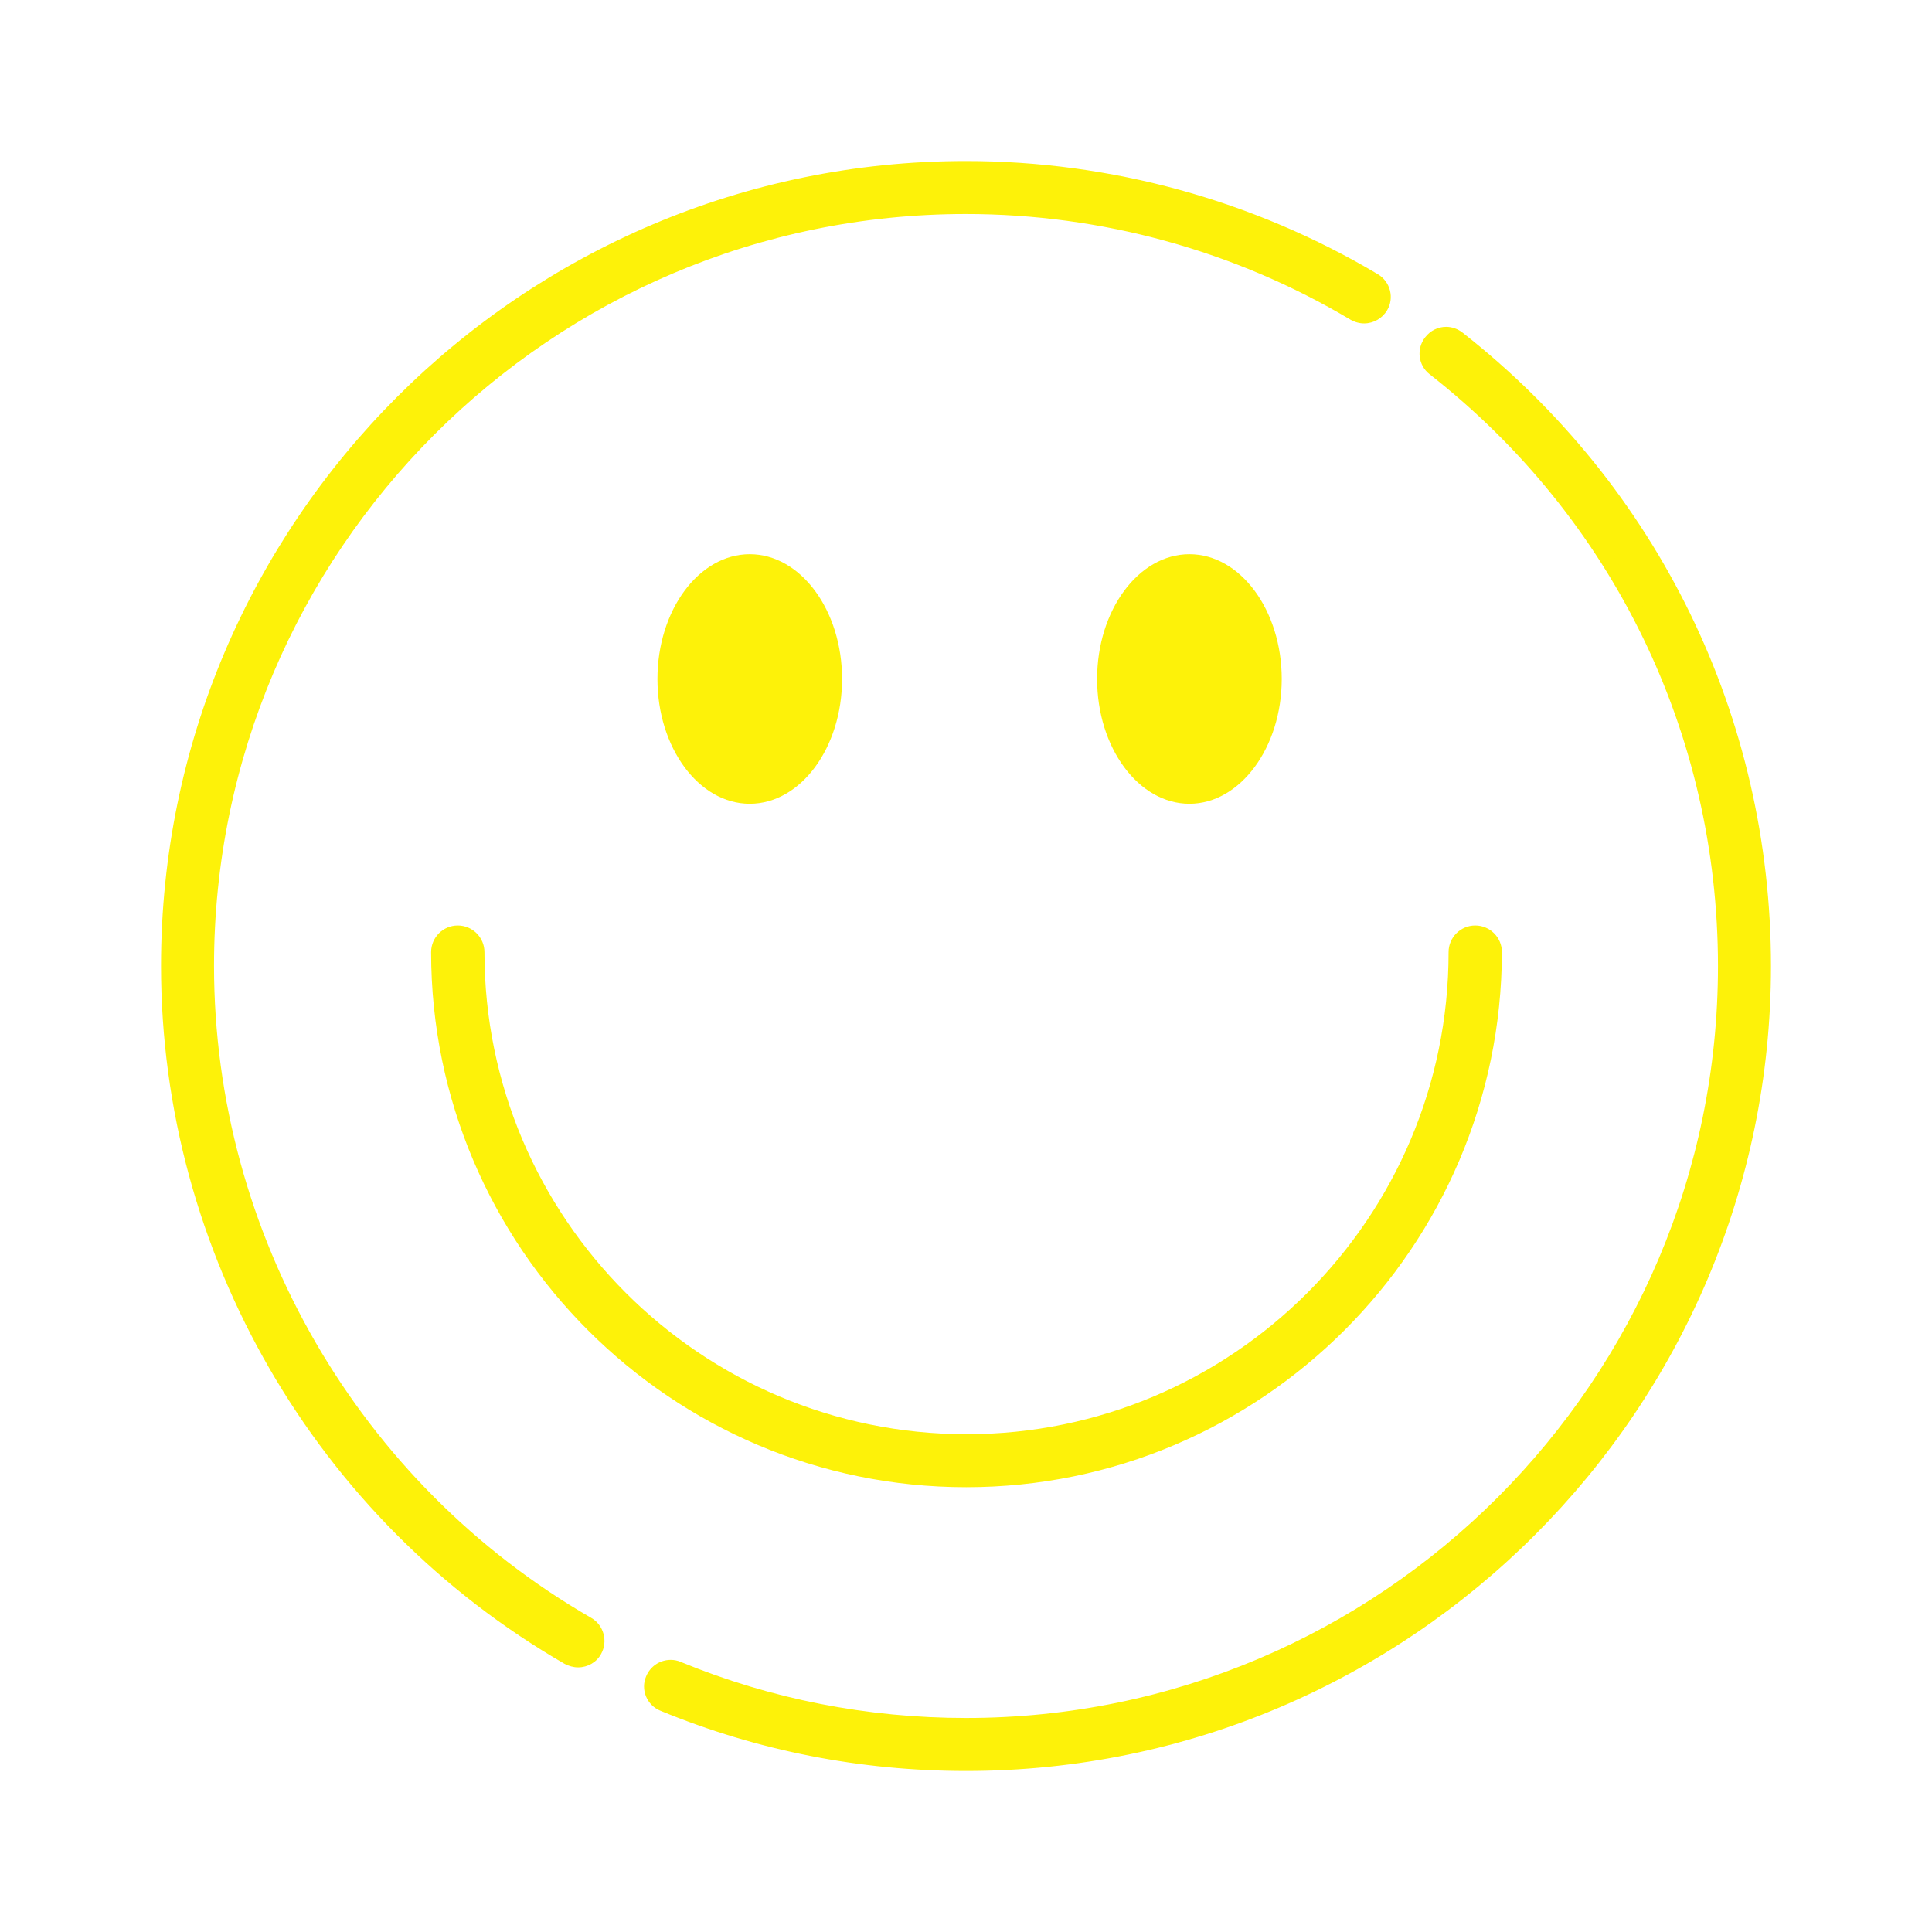
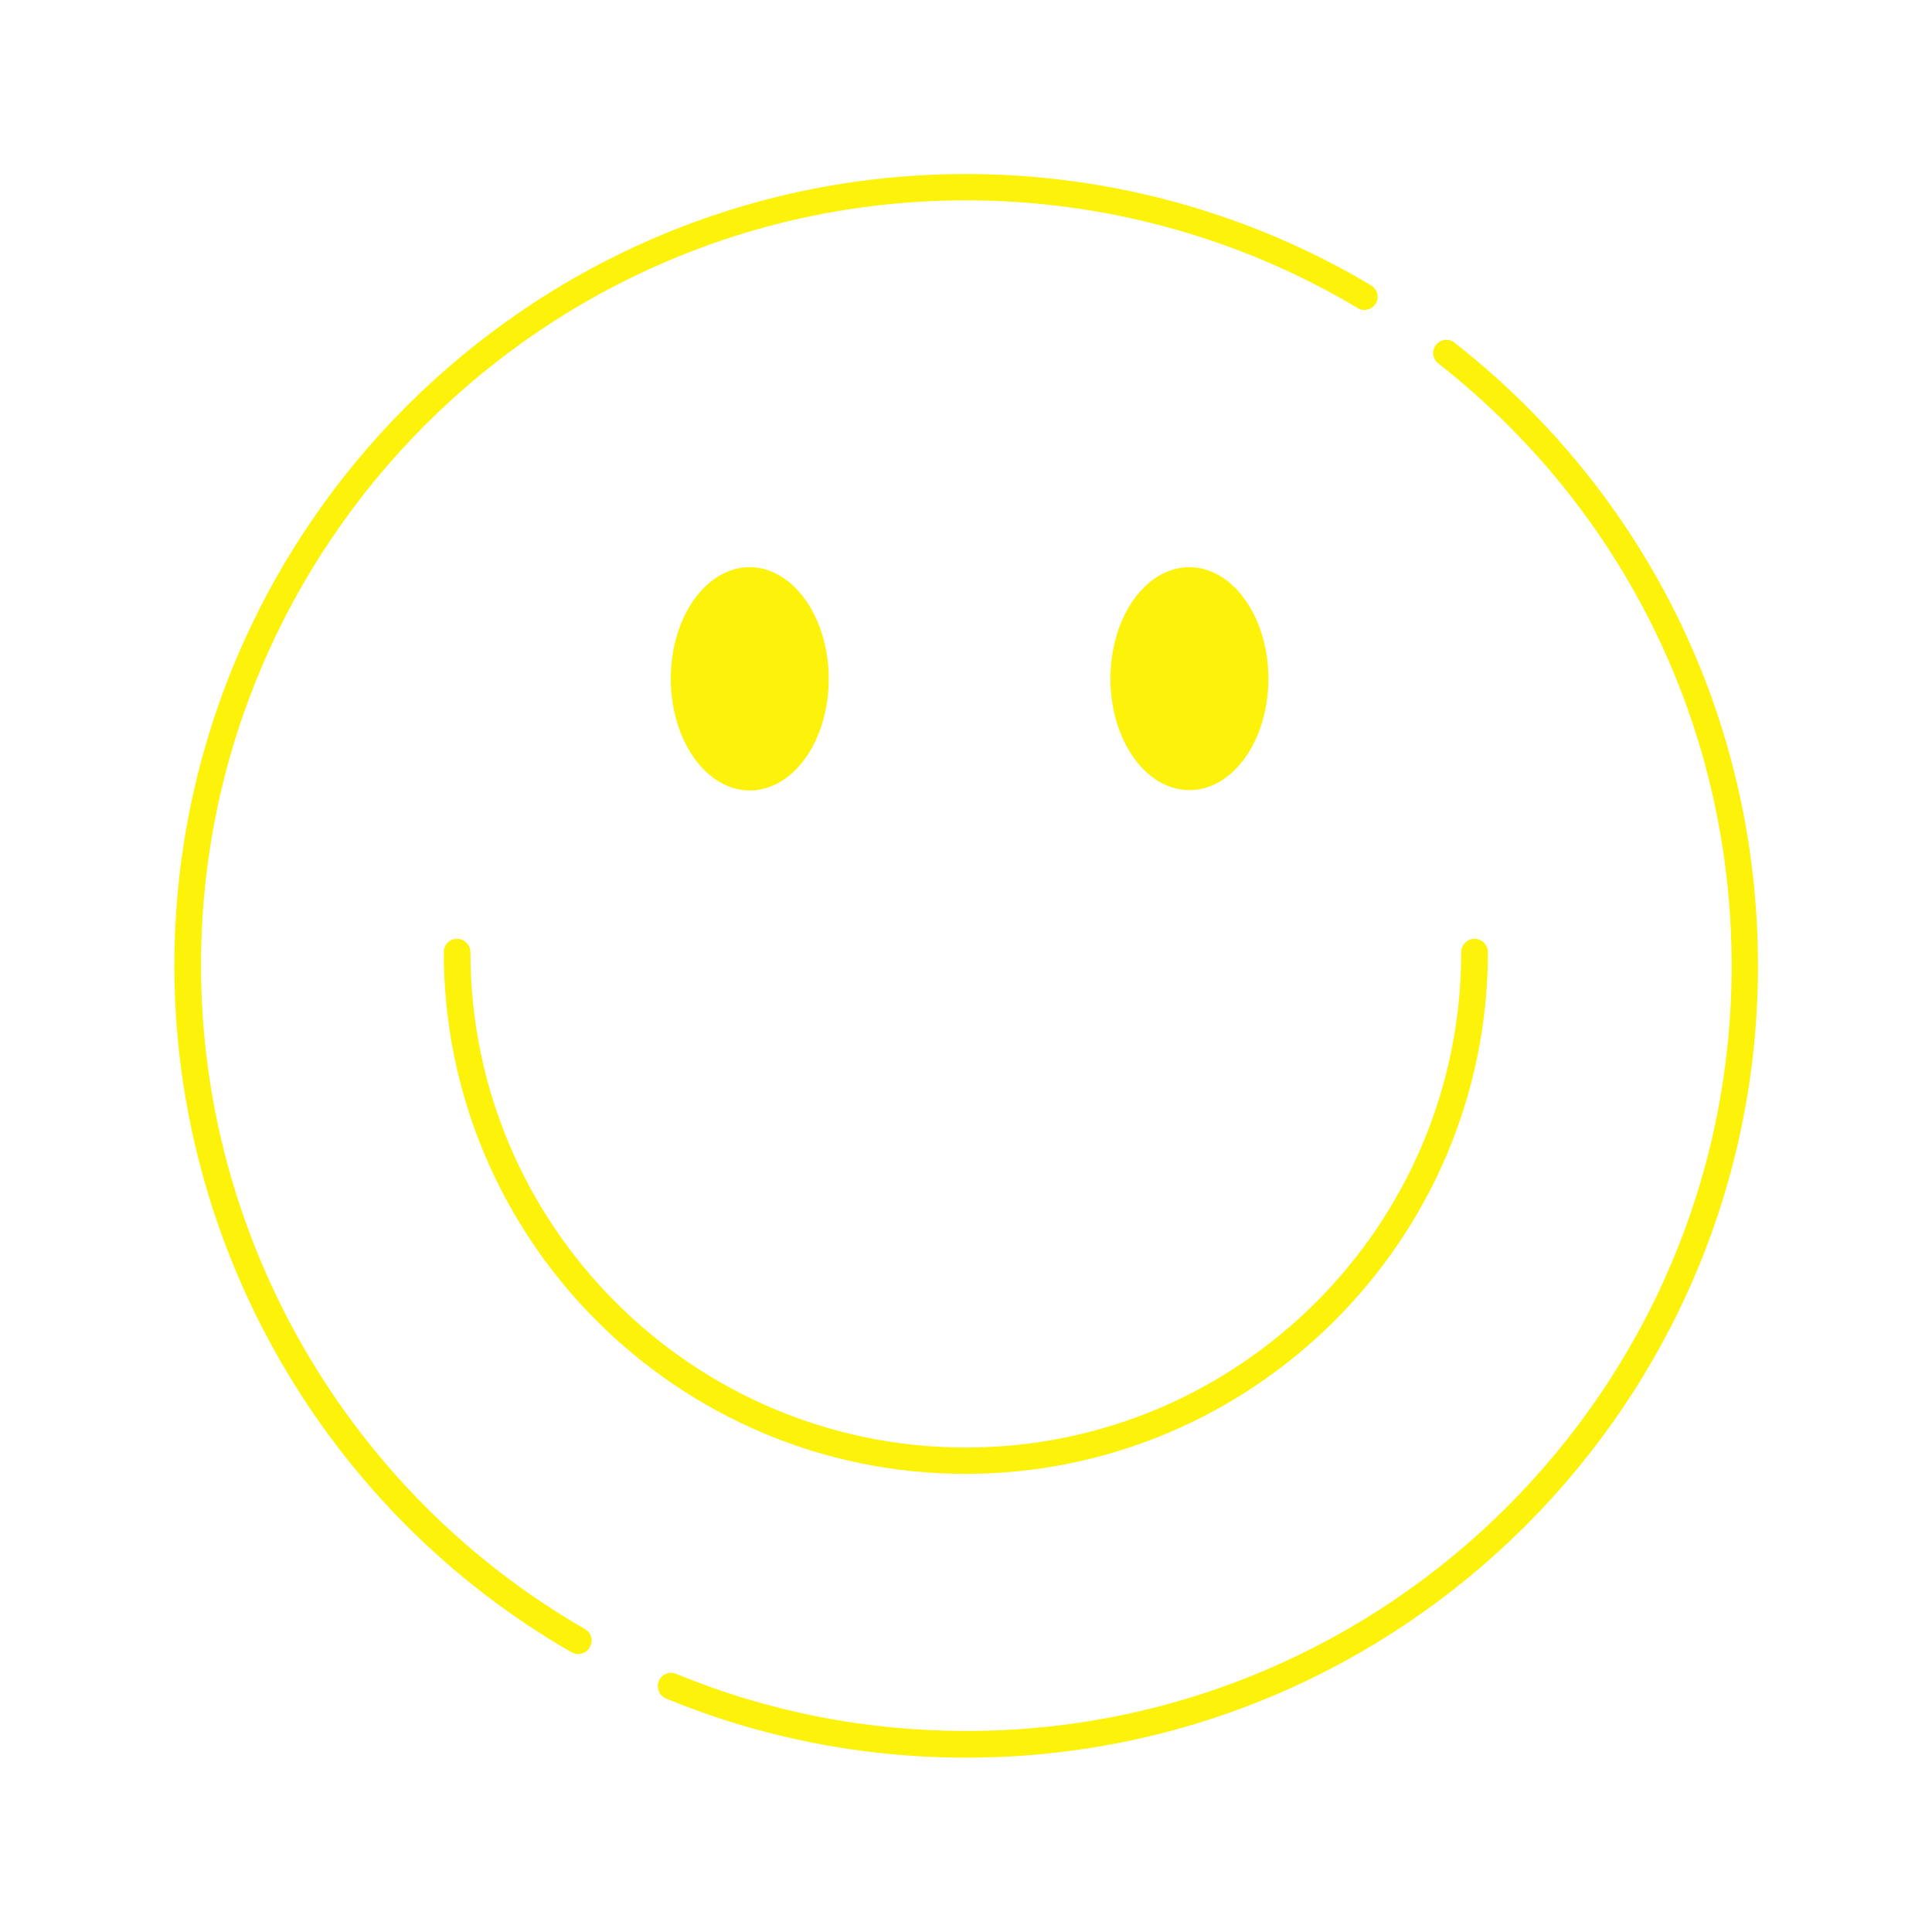
<svg xmlns="http://www.w3.org/2000/svg" xmlns:xlink="http://www.w3.org/1999/xlink" enable-background="new 0 0 494 493" fill="#000000" height="565.1" preserveAspectRatio="xMidYMid meet" version="1" viewBox="-35.5 -36.2 565.1 565.1" width="565.1" zoomAndPan="magnify">
  <filter id="a" xlink:actuate="onLoad" xlink:show="other" xlink:type="simple">
    <feGaussianBlur stdDeviation="7" />
  </filter>
  <g id="change1_1">
-     <path d="M247.1,481.8c-30.9,0-61-5.9-89.4-17.6c-4-1.6-5.9-6.2-4.2-10.1 c1.2-2.9,4-4.8,7.2-4.8c1,0,2,0.2,2.9,0.6c26.5,10.9,54.6,16.4,83.5,16.4c121.3,0,219.9-98.7,219.9-219.9 c0-68-30.7-131.1-84.3-173.1c-3.4-2.6-4-7.5-1.3-10.9c1.5-1.9,3.7-3,6.1-3c1.7,0,3.4,0.6,4.8,1.7c57.3,45,90.2,112.5,90.2,185.3 C482.5,376.1,376.9,481.8,247.1,481.8z M133.6,451.5c-1.4,0-2.7-0.4-3.9-1c-72.8-42-118.1-120.2-118.1-204.2 C11.6,116.5,117.2,10.9,247,10.9c42.5,0,84.2,11.5,120.5,33.1c3.7,2.2,4.9,7,2.7,10.6c-1.4,2.3-3.9,3.8-6.7,3.8 c-1.4,0-2.8-0.4-4-1.1C325.6,37.1,286.7,26.4,247,26.4c-121.3,0-219.9,98.7-219.9,219.9c0,78.4,42.3,151.5,110.3,190.7 c3.7,2.1,5,6.9,2.9,10.6C139,450,136.4,451.5,133.6,451.5z M247.1,398.8c-86.3,0-156.5-70.2-156.5-156.5c0-4.3,3.5-7.8,7.8-7.8 s7.8,3.5,7.8,7.8c0,77.7,63.2,141,141,141s141-63.2,141-141c0-4.3,3.5-7.8,7.8-7.8s7.8,3.5,7.8,7.8 C403.6,328.6,333.4,398.8,247.1,398.8z M312.4,198.9c-14.9,0-27-16.4-27-36.5s12.1-36.5,27-36.5s27,16.4,27,36.5 S327.2,198.9,312.4,198.9z M183.8,198.9c-14.9,0-27-16.4-27-36.5s12.1-36.5,27-36.5s27,16.4,27,36.5S198.7,198.9,183.8,198.9z" fill="#fdf209" filter="url(#a)" />
-   </g>
+     </g>
  <g id="change2_1">
    <path d="M133.6,447.6c-0.7,0-1.3-0.2-1.9-0.5C60,405.9,15.5,328.9,15.5,246.3c0-127.7,103.9-231.6,231.6-231.6 c41.8,0,82.8,11.3,118.5,32.6c1.8,1.1,2.4,3.5,1.3,5.3s-3.5,2.4-5.3,1.3c-34.5-20.6-74.1-31.5-114.5-31.5 c-123.4,0-223.8,100.4-223.8,223.8c0,79.8,43,154.2,112.3,194.1c1.9,1.1,2.5,3.4,1.4,5.3C136.3,446.9,135,447.6,133.6,447.6z M478.7,246.3c0-71.6-32.3-138-88.8-182.3c-1.7-1.3-4.1-1-5.4,0.7s-1,4.1,0.7,5.4c54.5,42.8,85.8,107,85.8,176.2 c0,123.4-100.4,223.8-223.8,223.8c-29.4,0-58-5.6-84.9-16.7c-2-0.8-4.3,0.1-5.1,2.1s0.1,4.3,2.1,5.1c27.9,11.5,57.5,17.3,87.9,17.3 C374.8,477.9,478.7,374,478.7,246.3z M183.8,129.7c-12.8,0-23.1,14.6-23.1,32.6S171,195,183.8,195s23.1-14.6,23.1-32.6 S196.5,129.7,183.8,129.7z M312.4,129.7c-12.8,0-23.1,14.6-23.1,32.6s10.3,32.6,23.1,32.6c12.8,0,23.1-14.6,23.1-32.6 S325.1,129.7,312.4,129.7z M399.7,242.3c0-2.1-1.7-3.9-3.9-3.9c-2.1,0-3.9,1.7-3.9,3.9c0,79.9-65,144.9-144.9,144.9 s-144.9-65-144.9-144.9c0-2.1-1.7-3.9-3.9-3.9s-3.9,1.7-3.9,3.9c0,84.2,68.5,152.6,152.6,152.6S399.7,326.4,399.7,242.3z" fill="#fdf209" />
  </g>
</svg>